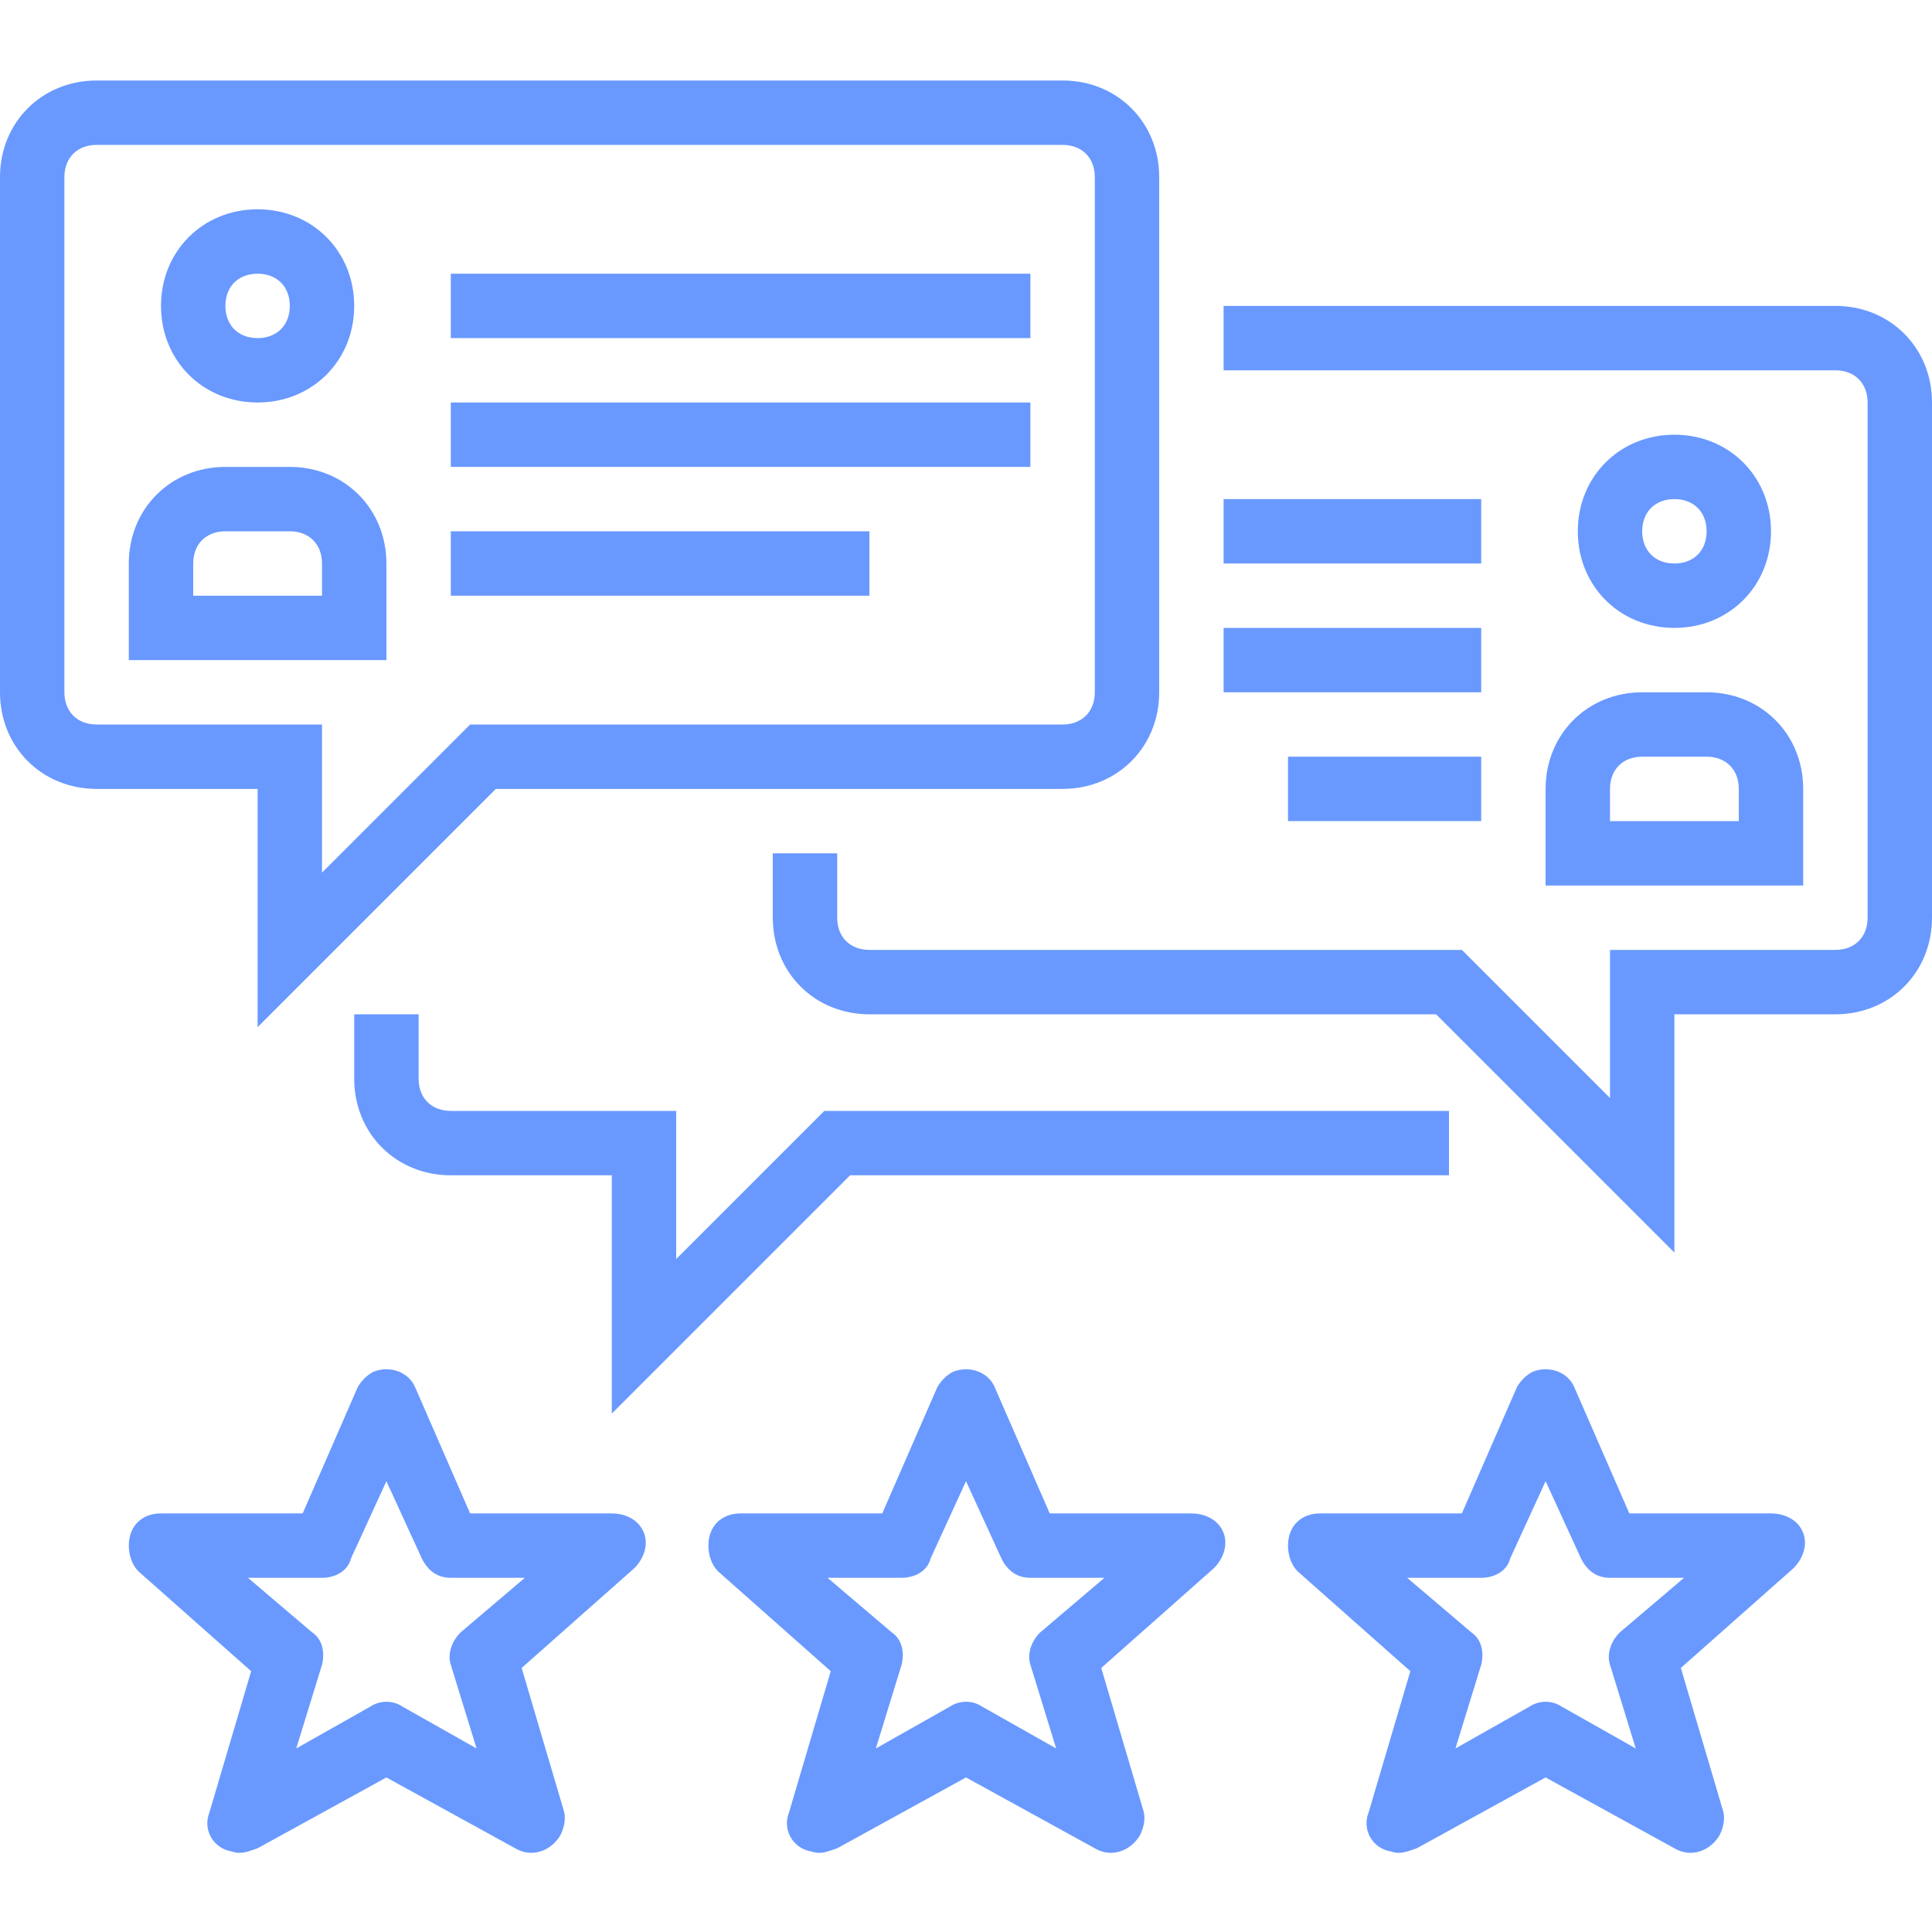
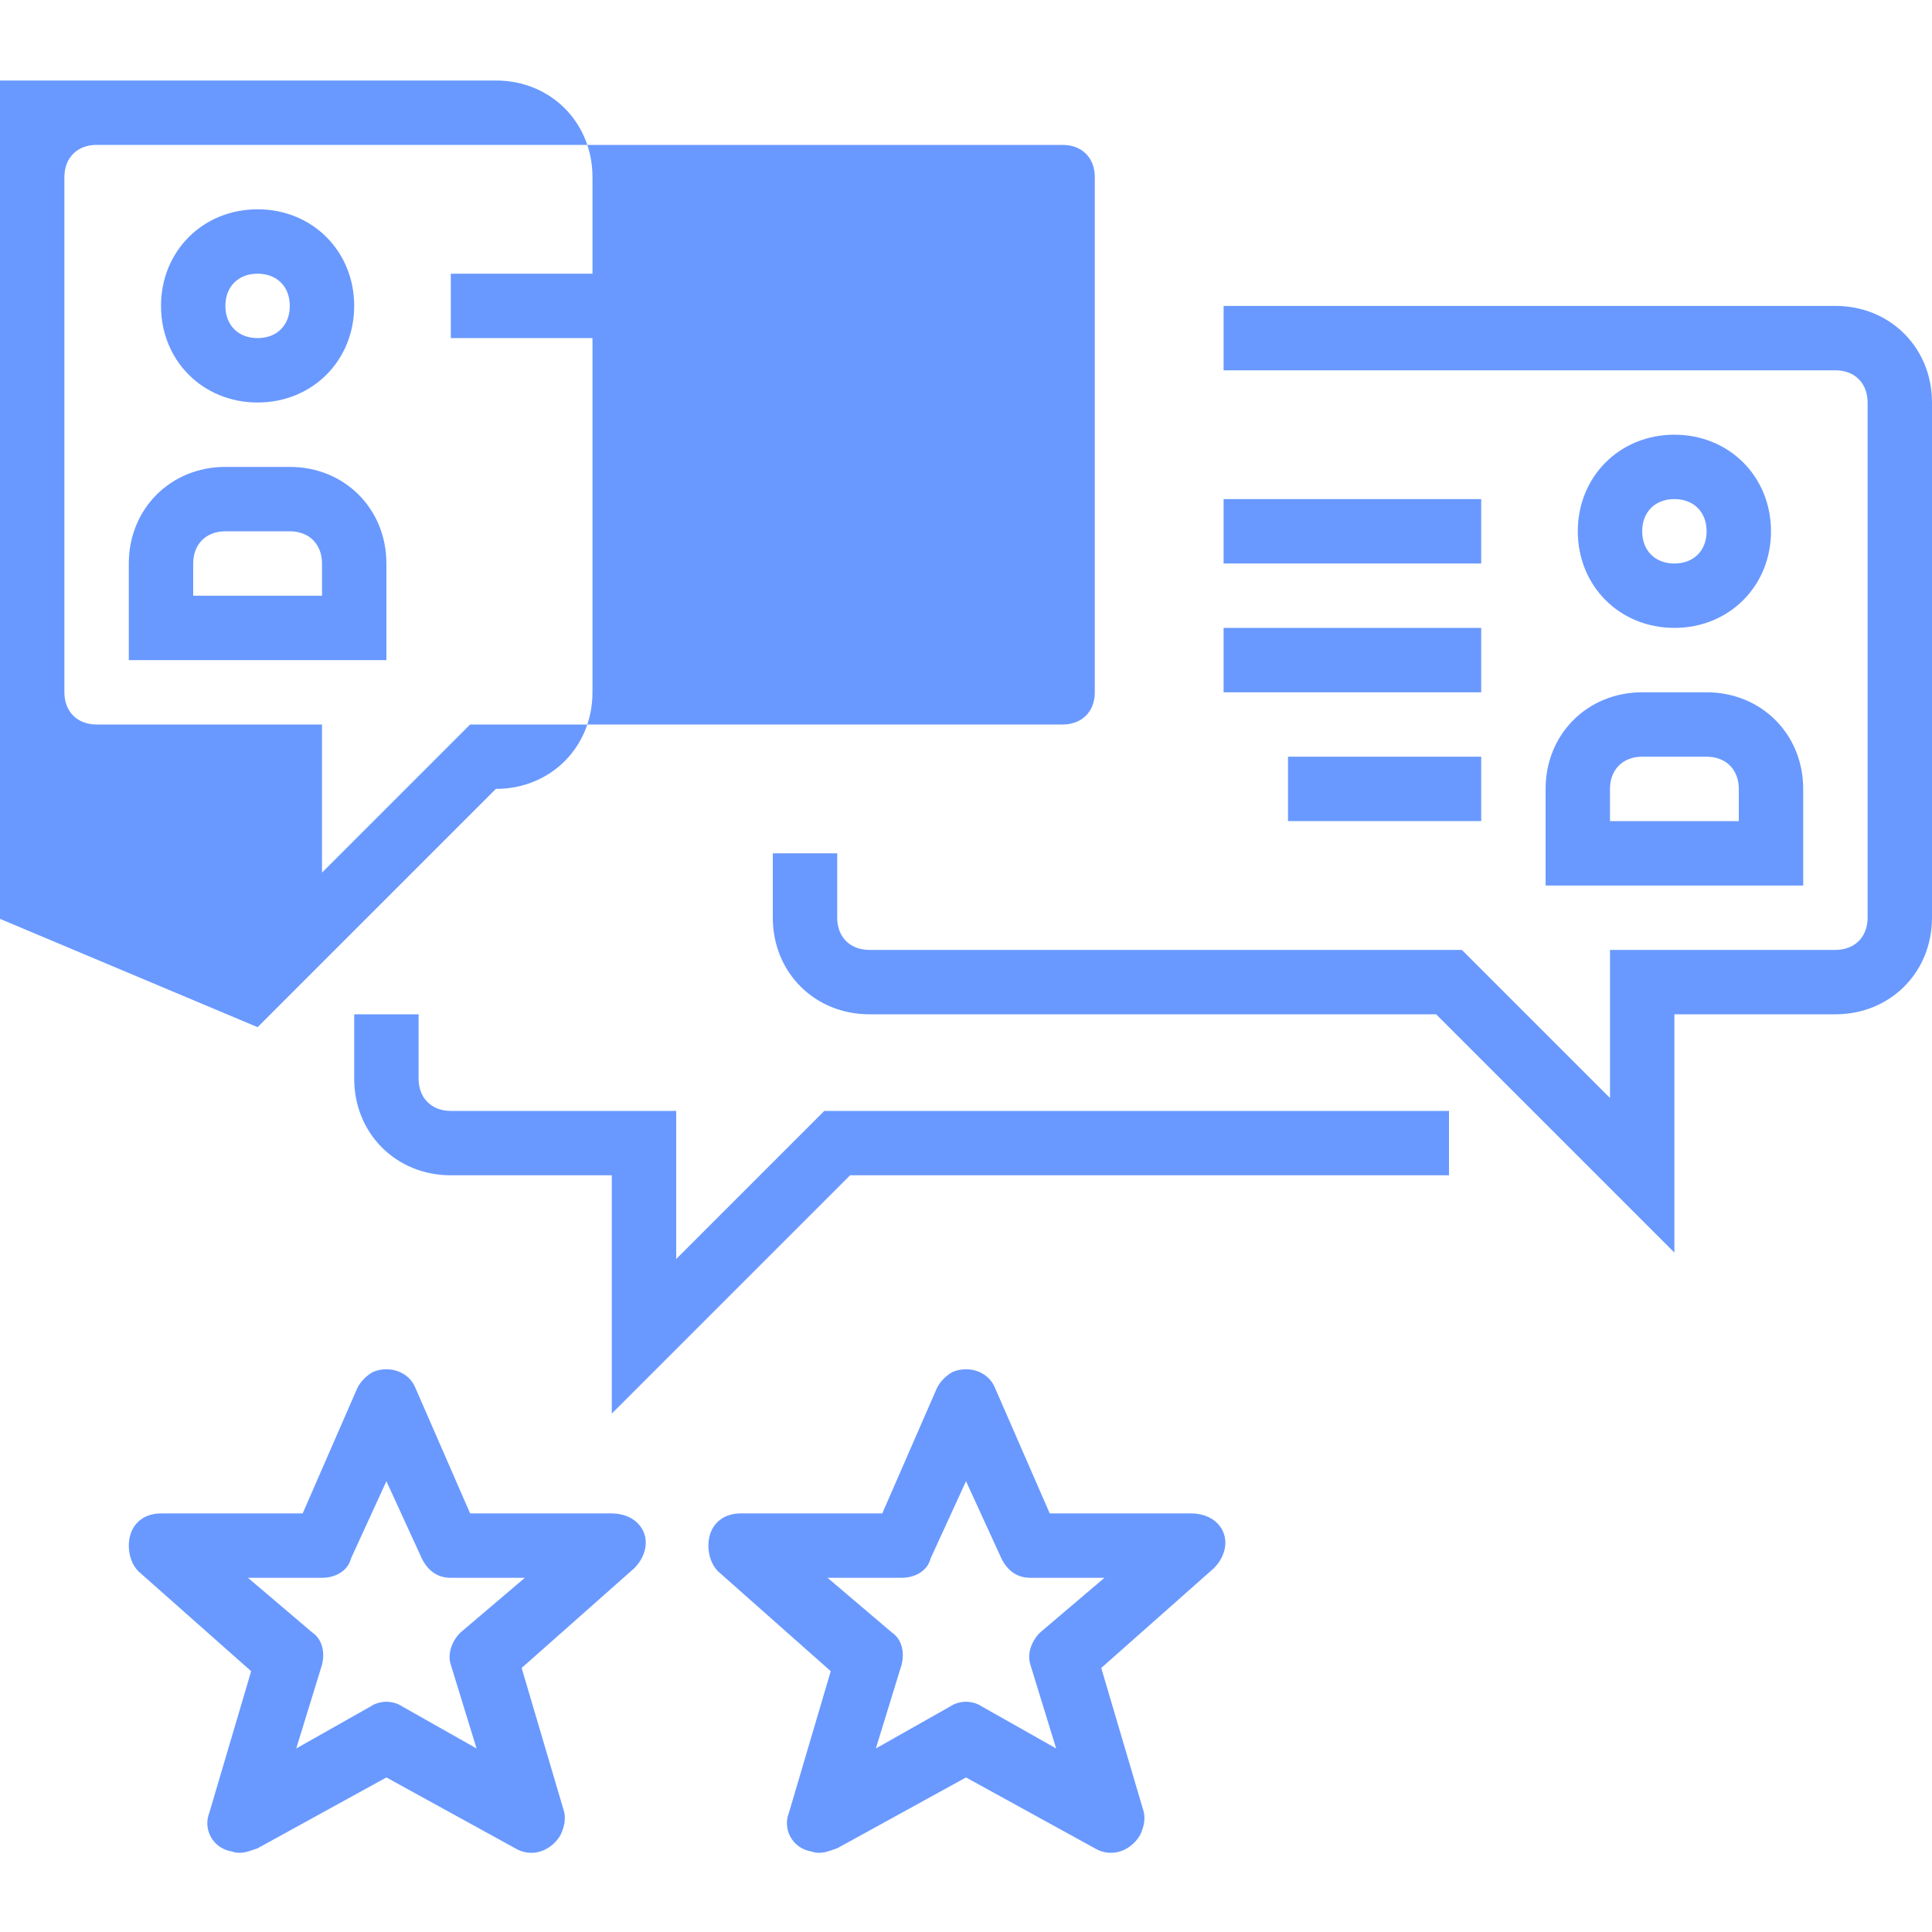
<svg xmlns="http://www.w3.org/2000/svg" viewBox="0 -20 480 480">
-   <path d="m64 235.199 59.199-59.199h140.801c13.602 0 24-10.398 24-24v-128c0-13.602-10.398-24-24-24h-240c-13.602 0-24 10.398-24 24v128c0 13.602 10.398 24 24 24h40zm-40-75.199c-4.801 0-8-3.199-8-8v-128c0-4.801 3.199-8 8-8h240c4.801 0 8 3.199 8 8v128c0 4.801-3.199 8-8 8h-147.199l-36.801 36.801v-36.801zm0 0" fill="#000000" style="fill: rgb(105, 153, 255);" />
+   <path d="m64 235.199 59.199-59.199c13.602 0 24-10.398 24-24v-128c0-13.602-10.398-24-24-24h-240c-13.602 0-24 10.398-24 24v128c0 13.602 10.398 24 24 24h40zm-40-75.199c-4.801 0-8-3.199-8-8v-128c0-4.801 3.199-8 8-8h240c4.801 0 8 3.199 8 8v128c0 4.801-3.199 8-8 8h-147.199l-36.801 36.801v-36.801zm0 0" fill="#000000" style="fill: rgb(105, 153, 255);" />
  <path d="m112 48h144v16h-144zm0 0" fill="#000000" style="fill: rgb(105, 153, 255);" />
-   <path d="m112 80h144v16h-144zm0 0" fill="#000000" style="fill: rgb(105, 153, 255);" />
-   <path d="m112 112h104v16h-104zm0 0" fill="#000000" style="fill: rgb(105, 153, 255);" />
  <path d="m304 104h64v16h-64zm0 0" fill="#000000" style="fill: rgb(105, 153, 255);" />
  <path d="m304 136h64v16h-64zm0 0" fill="#000000" style="fill: rgb(105, 153, 255);" />
  <path d="m320 168h48v16h-48zm0 0" fill="#000000" style="fill: rgb(105, 153, 255);" />
  <path d="m456 56h-152v16h152c4.801 0 8 3.199 8 8v128c0 4.801-3.199 8-8 8h-56v36.801l-36.801-36.801h-147.199c-4.801 0-8-3.199-8-8v-16h-16v16c0 13.602 10.398 24 24 24h140.801l59.199 59.199v-59.199h40c13.602 0 24-10.398 24-24v-128c0-13.602-10.398-24-24-24zm0 0" fill="#000000" style="fill: rgb(105, 153, 255);" />
  <path d="m440 112c0-13.602-10.398-24-24-24s-24 10.398-24 24 10.398 24 24 24 24-10.398 24-24zm-32 0c0-4.801 3.199-8 8-8s8 3.199 8 8-3.199 8-8 8-8-3.199-8-8zm0 0" fill="#000000" style="fill: rgb(105, 153, 255);" />
  <path d="m112 256c-4.801 0-8-3.199-8-8v-16h-16v16c0 13.602 10.398 24 24 24h40v59.199l59.199-59.199h148.801v-16h-155.199l-36.801 36.801v-36.801zm0 0" fill="#000000" style="fill: rgb(105, 153, 255);" />
-   <path d="m440 356h-35.199l-13.602-31.199c-1.598-4-6.398-5.602-10.398-4-1.602.801-3.199 2.398-4 4l-13.602 31.199h-35.199c-4.801 0-8 3.199-8 8 0 2.398.801 4.801 2.398 6.398l28 24.801-10.398 35.199c-1.602 4 .801 8.801 5.602 9.602 2.398.801 4 0 6.398-.801l32-17.598 32 17.598c4 2.402 8.801.801 11.199-3.199.801-1.602 1.602-4 .801-6.398l-10.398-35.203 28-24.797c3.199-3.203 4-8 .797-11.203-1.598-1.598-4-2.398-6.398-2.398zm-37.602 29.602c-2.398 2.398-3.199 5.598-2.398 8l6.398 20.797-18.398-10.398c-2.398-1.602-5.602-1.602-8 0l-18.398 10.398 6.398-20.797c.801-3.203 0-6.402-2.398-8l-16-13.602h18.398c3.199 0 6.398-1.602 7.199-4.801l8.801-19.199 8.801 19.199c1.598 3.199 4 4.801 7.199 4.801h18.398zm0 0" fill="#000000" style="fill: rgb(105, 153, 255);" />
  <path d="m152 356h-35.199l-13.602-31.199c-1.598-4-6.398-5.602-10.398-4-1.602.801-3.199 2.398-4 4l-13.602 31.199h-35.199c-4.801 0-8 3.199-8 8 0 2.398.801 4.801 2.398 6.398l28 24.801-10.398 35.199c-1.602 4 .801 8.801 5.602 9.602 2.398.801 4 0 6.398-.801l32-17.598 32 17.598c4 2.402 8.801.801 11.199-3.199.801-1.602 1.602-4 .801-6.398l-10.398-35.203 28-24.797c3.199-3.203 4-8 .797-11.203-1.598-1.598-4-2.398-6.398-2.398zm-37.602 29.602c-2.398 2.398-3.199 5.598-2.398 8l6.398 20.797-18.398-10.398c-2.398-1.602-5.602-1.602-8 0l-18.398 10.398 6.398-20.797c.801-3.203 0-6.402-2.398-8l-16-13.602h18.398c3.199 0 6.398-1.602 7.199-4.801l8.801-19.199 8.801 19.199c1.598 3.199 4 4.801 7.199 4.801h18.398zm0 0" fill="#000000" style="fill: rgb(105, 153, 255);" />
  <path d="m296 356h-35.199l-13.602-31.199c-1.598-4-6.398-5.602-10.398-4-1.602.801-3.199 2.398-4 4l-13.602 31.199h-35.199c-4.801 0-8 3.199-8 8 0 2.398.801 4.801 2.398 6.398l28 24.801-10.398 35.199c-1.602 4 .801 8.801 5.602 9.602 2.398.801 4 0 6.398-.801l32-17.598 32 17.598c4 2.402 8.801.801 11.199-3.199.801-1.602 1.602-4 .801-6.398l-10.398-35.203 28-24.797c3.199-3.203 4-8 .797-11.203-1.598-1.598-4-2.398-6.398-2.398zm-37.602 29.602c-2.398 2.398-3.199 5.598-2.398 8l6.398 20.797-18.398-10.398c-2.398-1.602-5.602-1.602-8 0l-18.398 10.398 6.398-20.797c.801-3.203 0-6.402-2.398-8l-16-13.602h18.398c3.199 0 6.398-1.602 7.199-4.801l8.801-19.199 8.801 19.199c1.598 3.199 4 4.801 7.199 4.801h18.398zm0 0" fill="#000000" style="fill: rgb(105, 153, 255);" />
  <path d="m384 176v24h64v-24c0-13.602-10.398-24-24-24h-16c-13.602 0-24 10.398-24 24zm16 0c0-4.801 3.199-8 8-8h16c4.801 0 8 3.199 8 8v8h-32zm0 0" fill="#000000" style="fill: rgb(105, 153, 255);" />
  <path d="m64 80c13.602 0 24-10.398 24-24s-10.398-24-24-24-24 10.398-24 24 10.398 24 24 24zm0-32c4.801 0 8 3.199 8 8s-3.199 8-8 8-8-3.199-8-8 3.199-8 8-8zm0 0" fill="#000000" style="fill: rgb(105, 153, 255);" />
  <path d="m96 120c0-13.602-10.398-24-24-24h-16c-13.602 0-24 10.398-24 24v24h64zm-16 8h-32v-8c0-4.801 3.199-8 8-8h16c4.801 0 8 3.199 8 8zm0 0" fill="#000000" style="fill: rgb(105, 153, 255);" />
</svg>